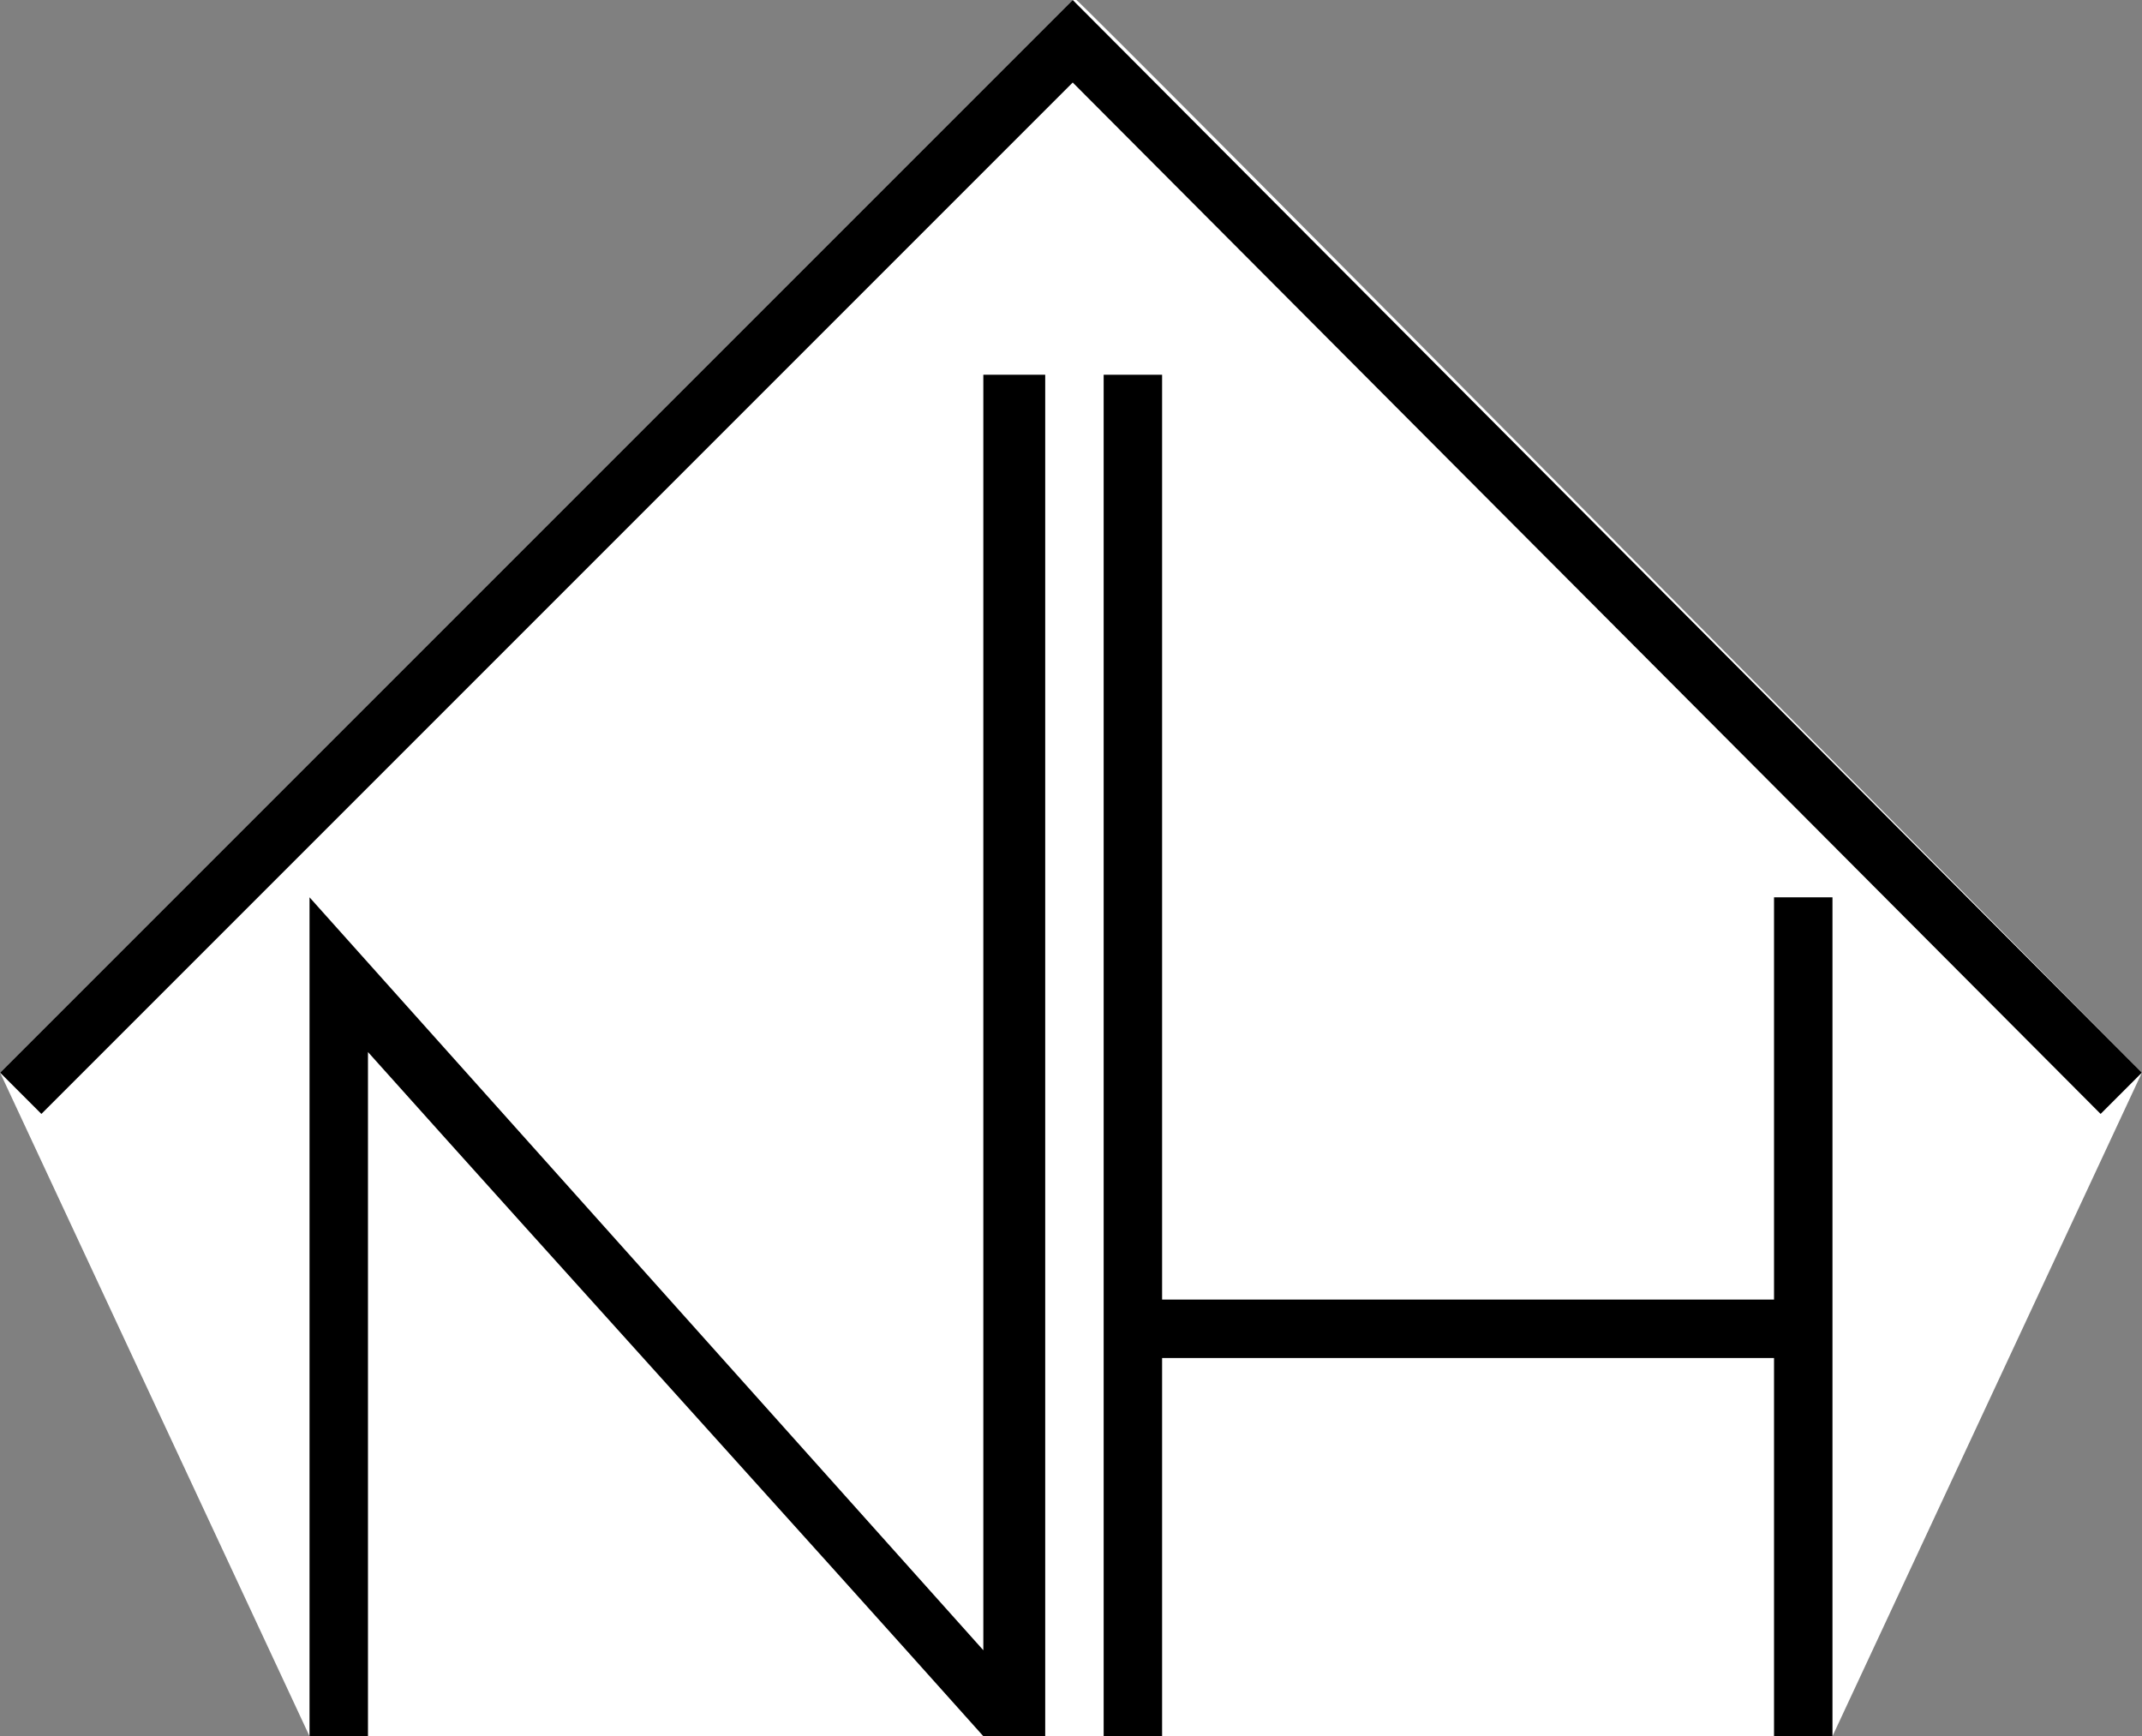
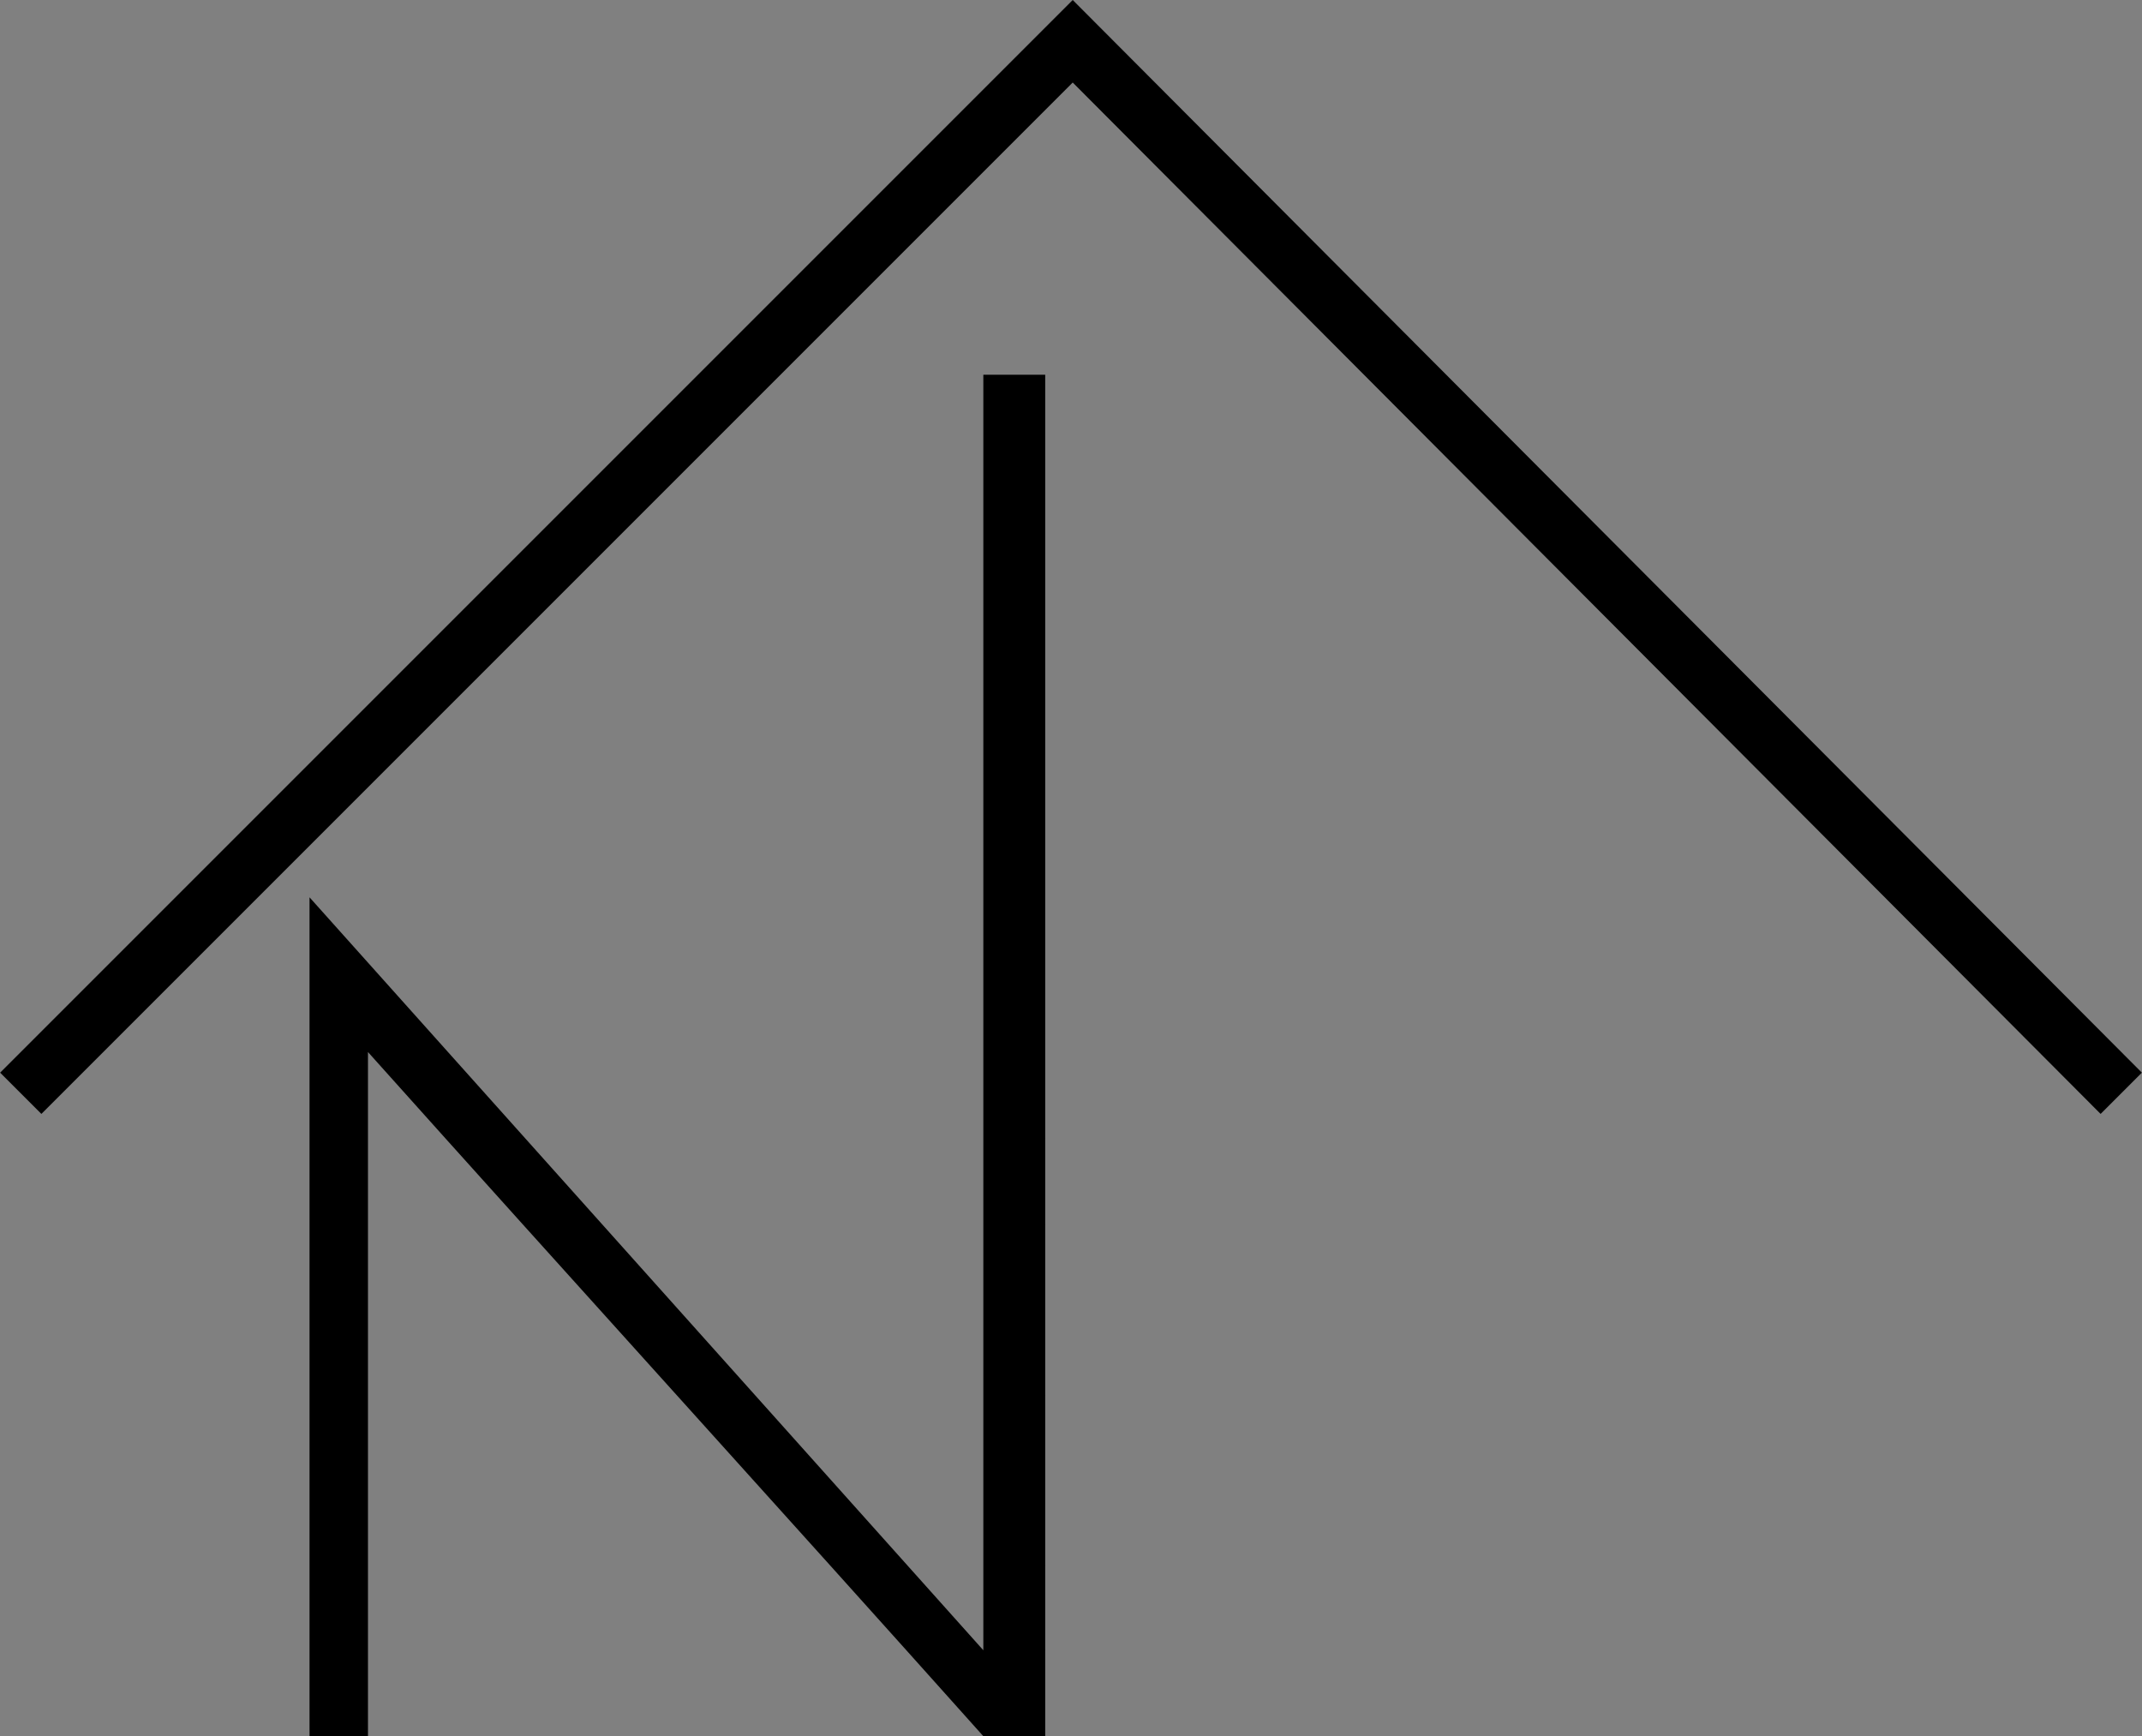
<svg xmlns="http://www.w3.org/2000/svg" version="1.1" x="0px" y="0px" width="600px" height="486.296px" viewBox="0 0 600 486.296" enable-background="new 0 0 600 486.296" xml:space="preserve">
  <rect x="0" y="0" width="600" height="486.296" fill="#808080" stroke="none" />
  <g id="Capa_2">
-     <path fill="#FFFFFF" d="M300.482,0L0.037,300.444l86.666,185.852h426.593l86.667-185.852C599.963,300.444,302.519,0,301.5,0" />
-   </g>
+     </g>
  <g id="Capa_1">
    <g id="Capa_x0020_1">
      <polygon points="300.482,0 0.037,300.444 11.593,312 300.482,23.111 588.407,312 599.963,300.444   " />
      <path d="M275.445,462.223L86.703,251.333v234.962h16.371V294.667c57.777,64.519,115.555,128.075,172.37,191.629h17.333V104.963    h-17.333V462.223z" />
-       <polygon points="496.926,265.778 496.926,284.074 496.926,364 325.518,364 325.518,104.963 309.148,104.963 309.148,486.296     325.518,486.296 325.518,380.37 496.926,380.37 496.926,486.296 513.296,486.296 513.296,284.074 513.296,265.778     513.296,251.333 496.926,251.333   " />
    </g>
  </g>
</svg>